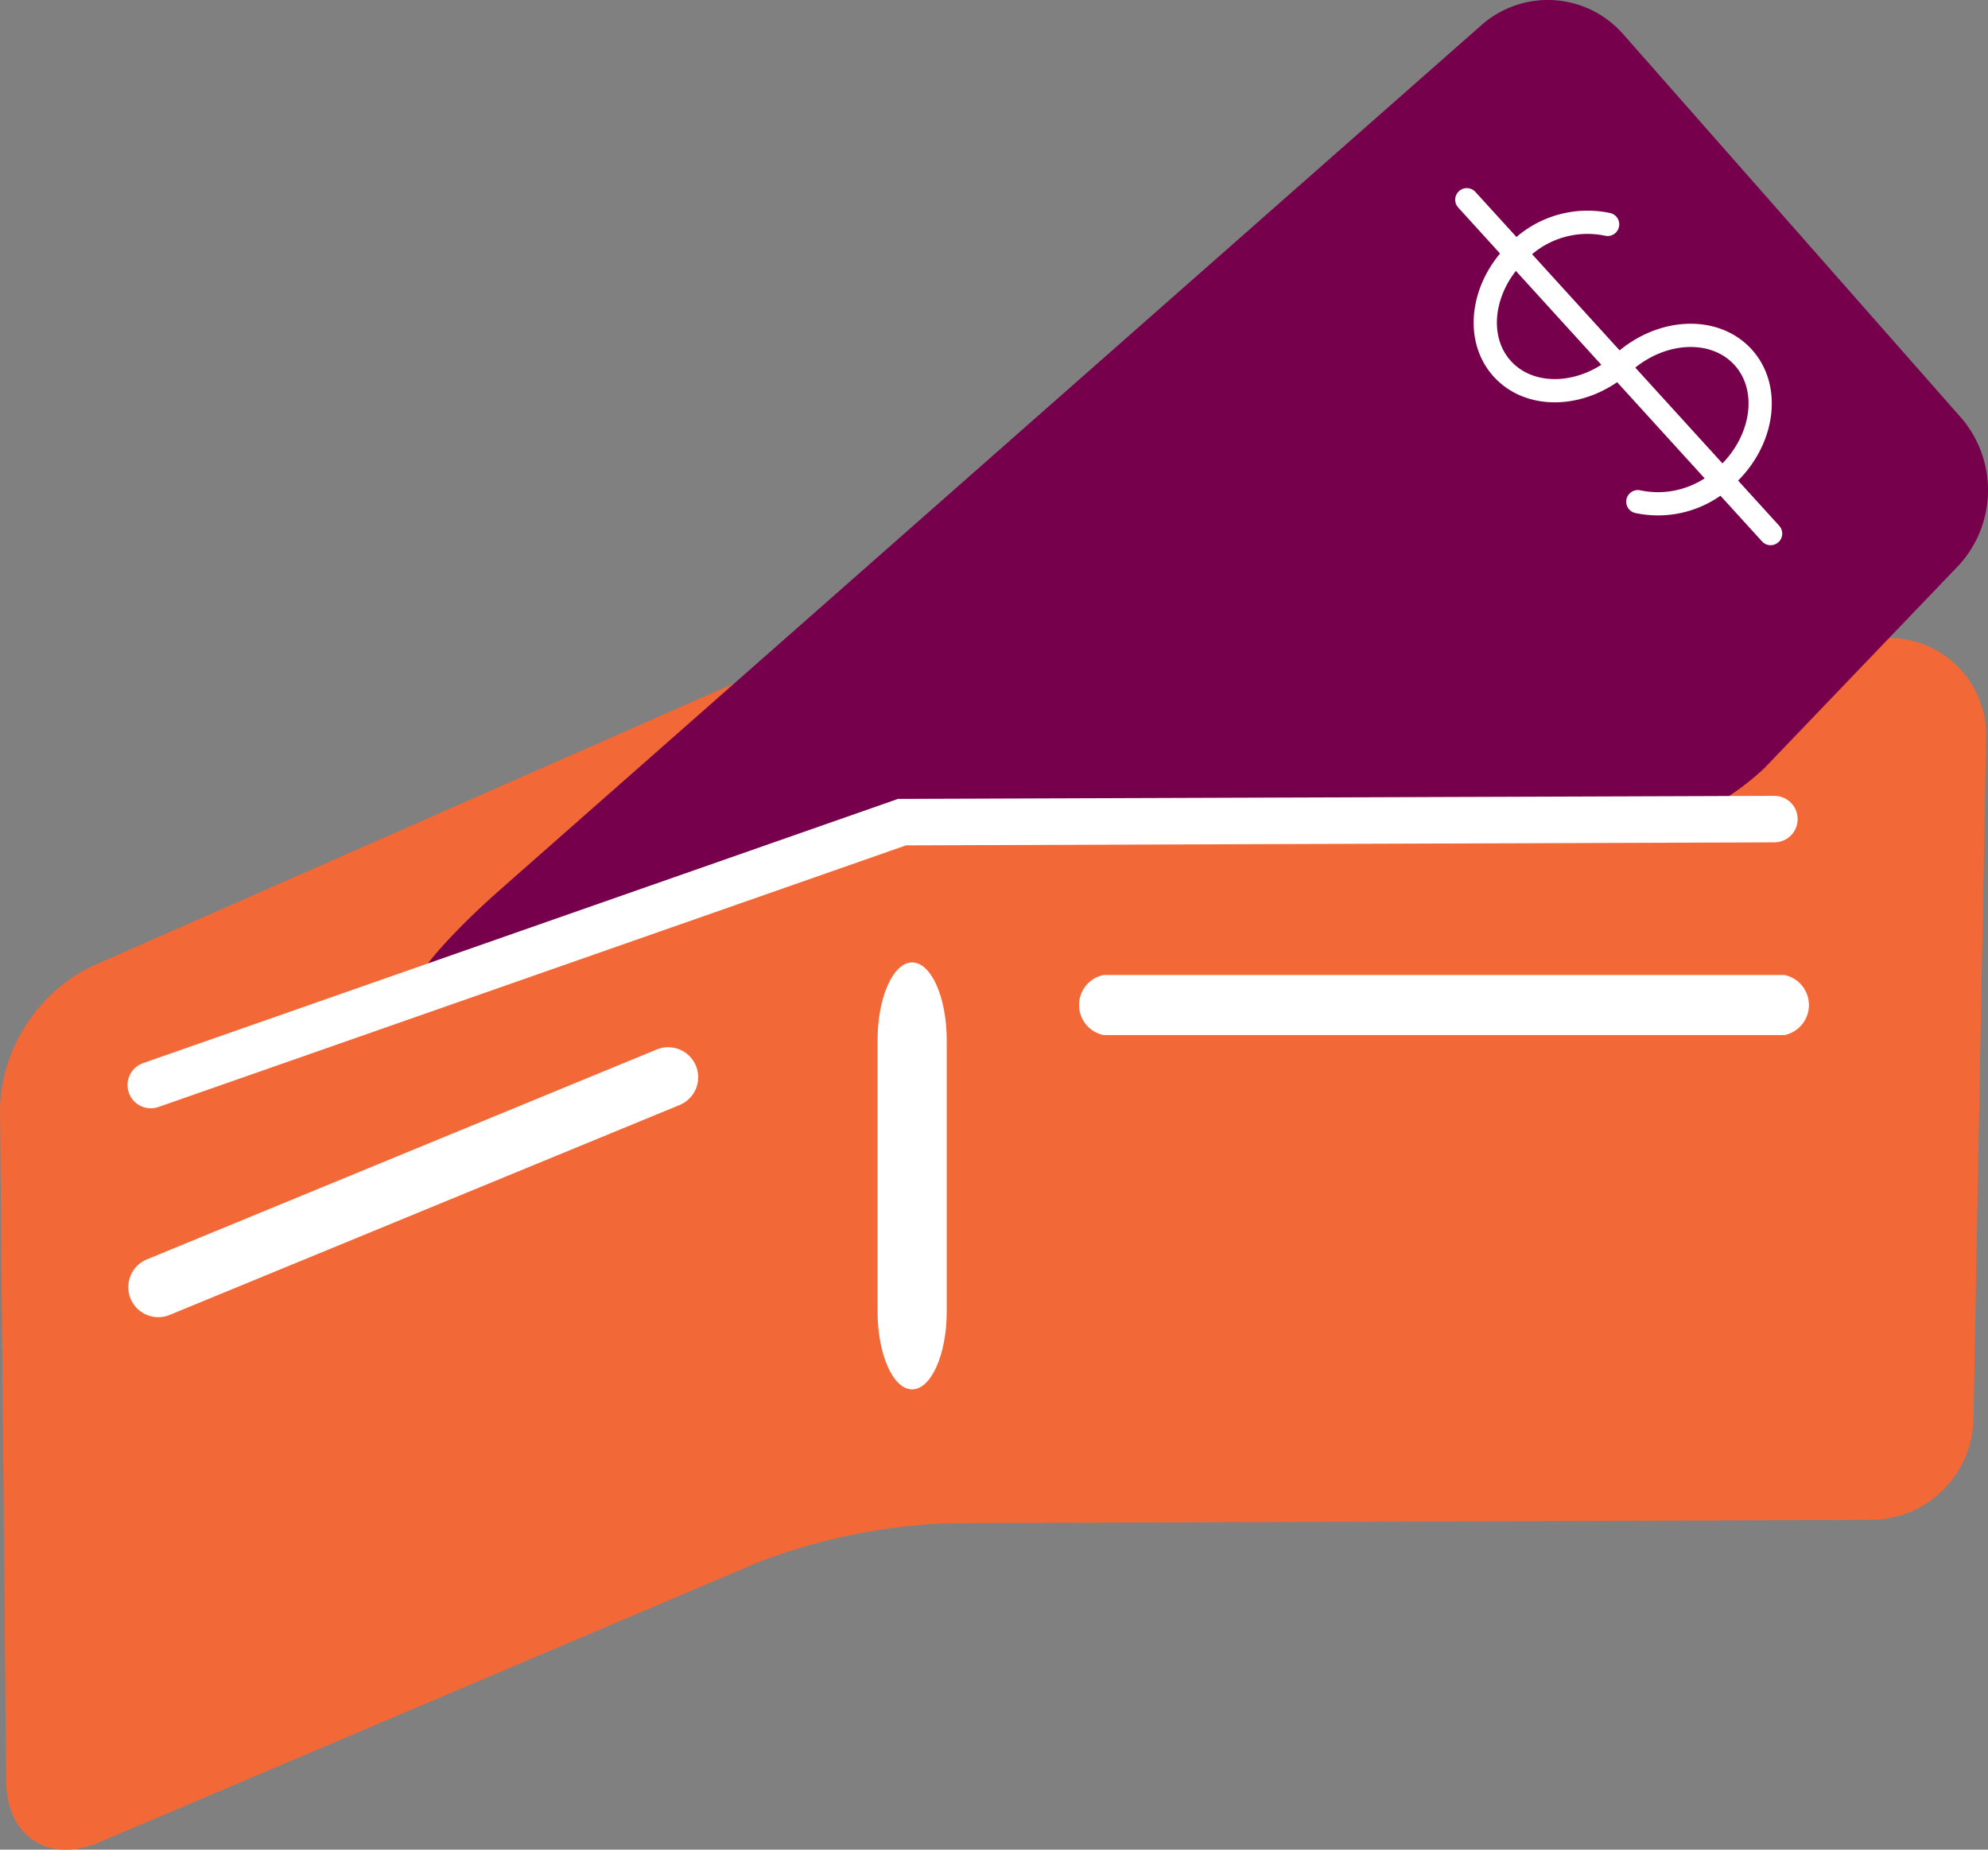
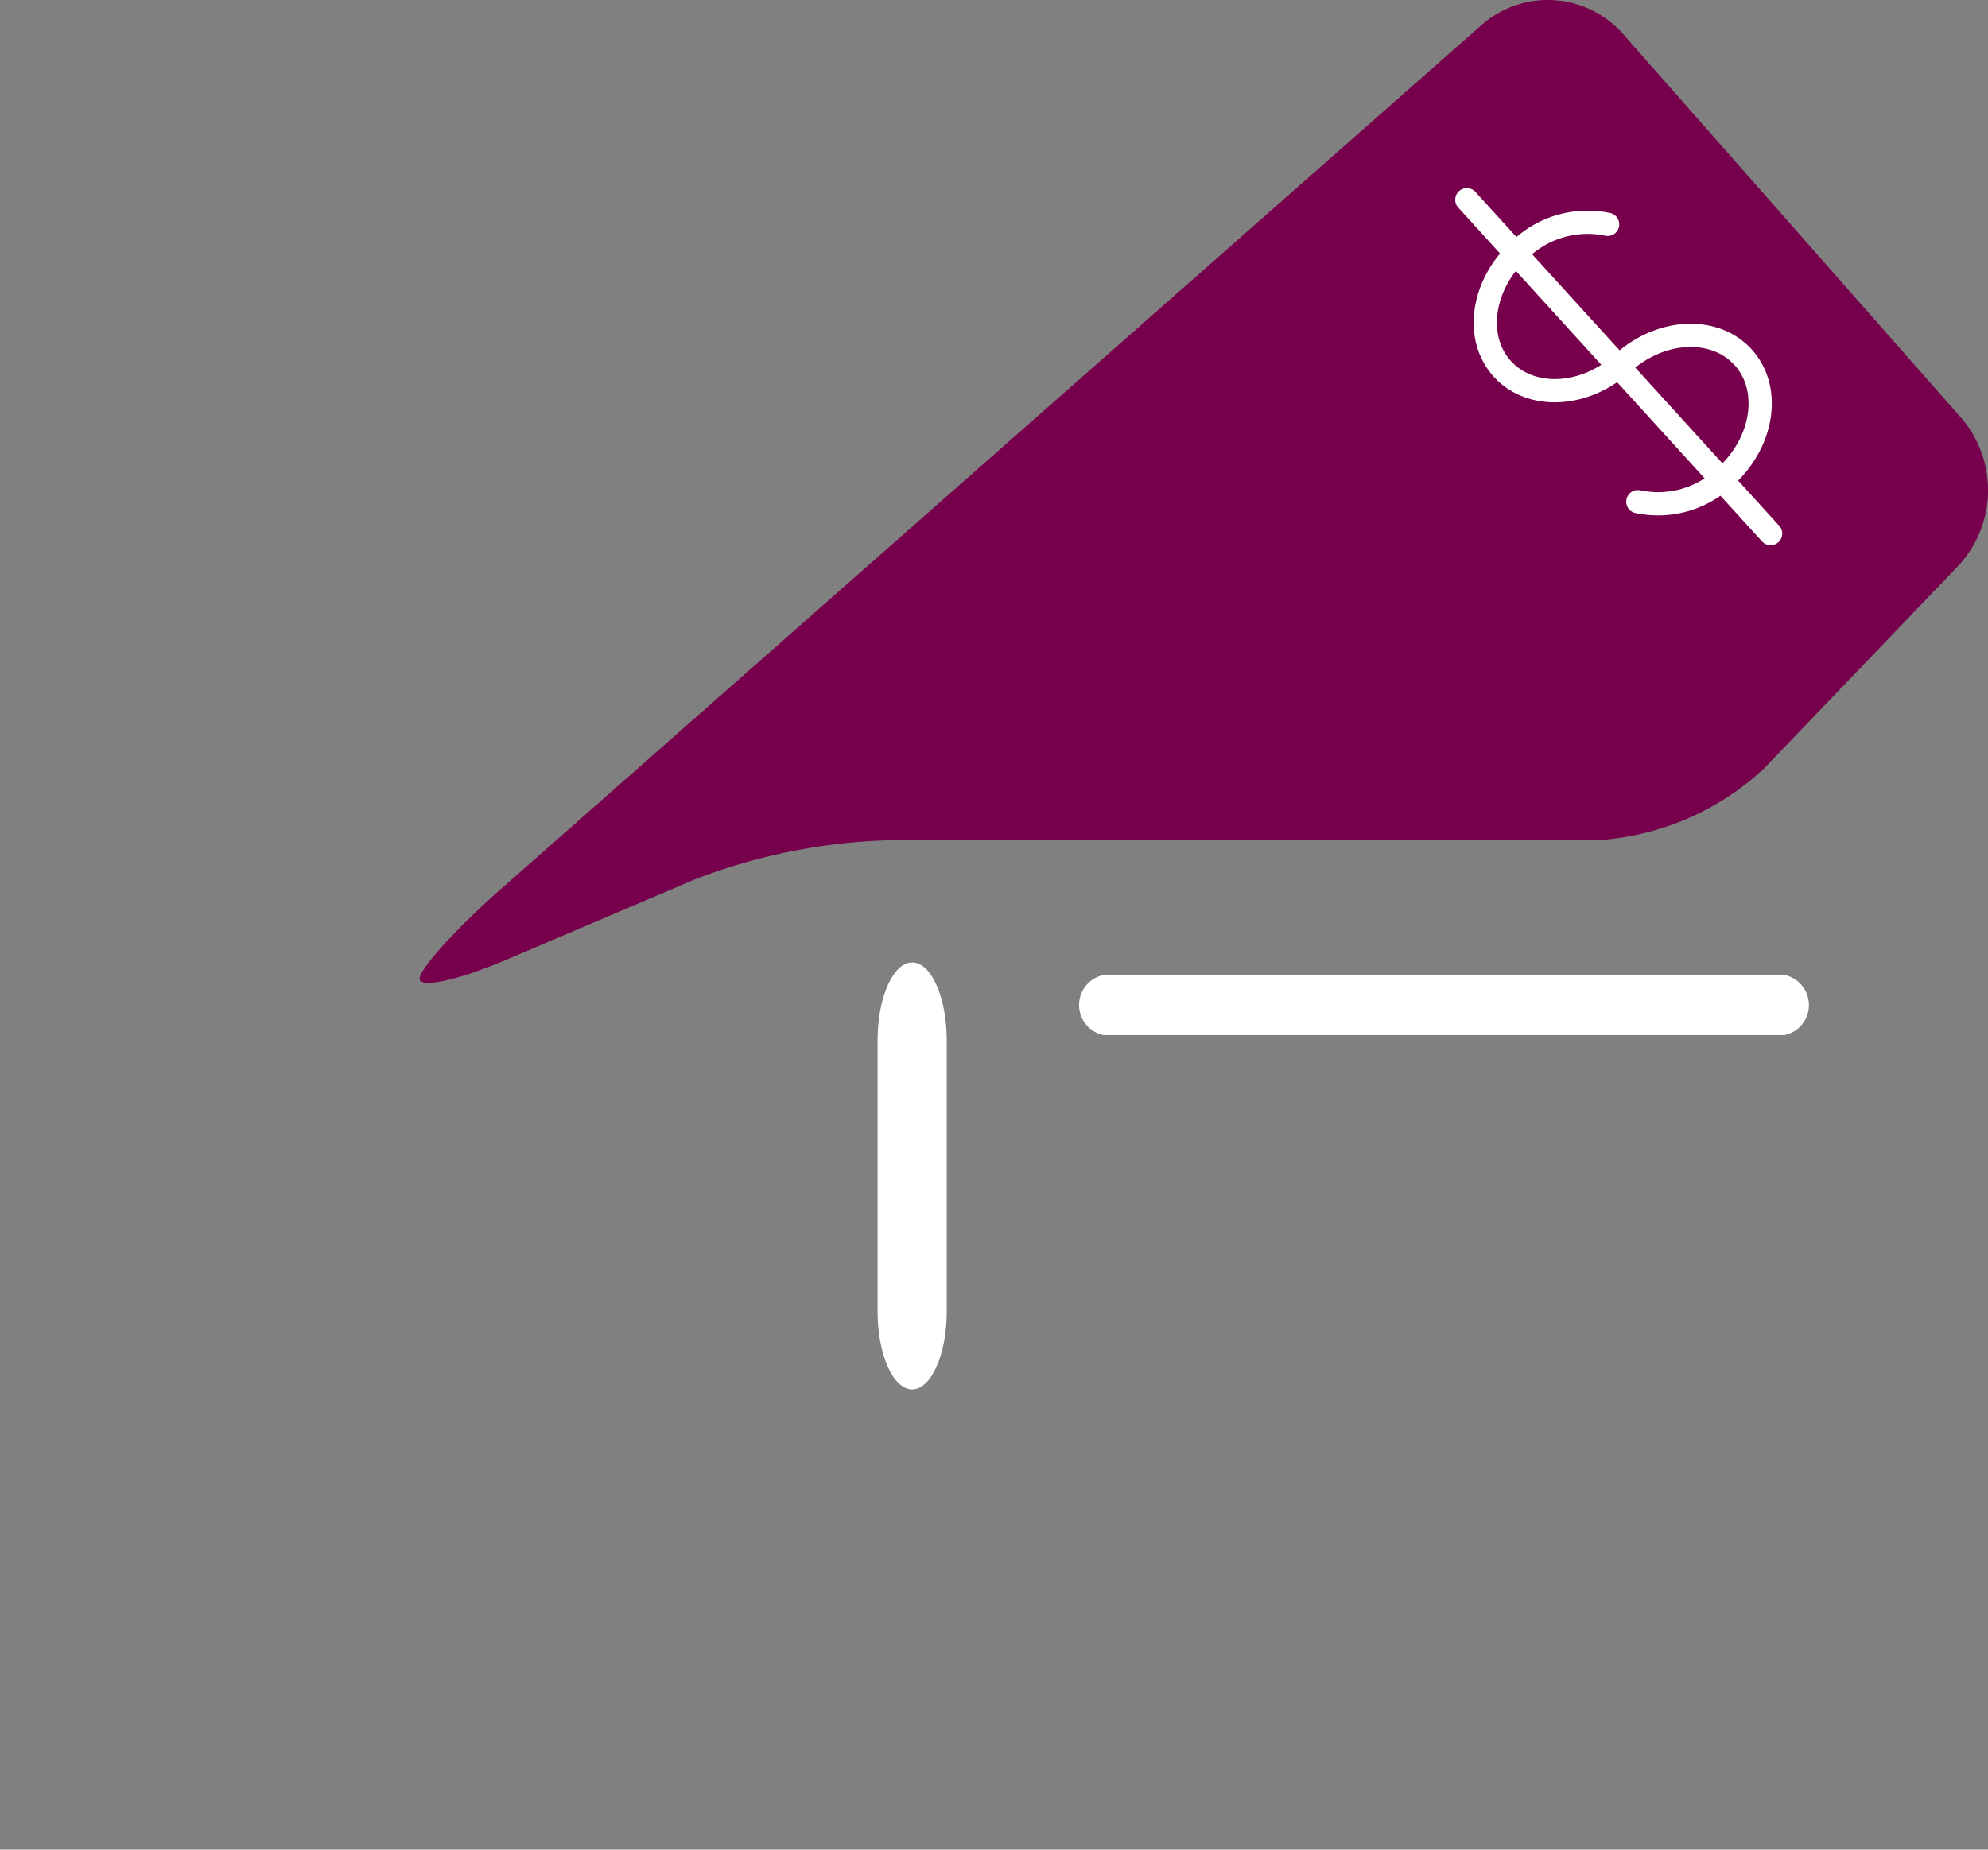
<svg xmlns="http://www.w3.org/2000/svg" id="out_of_pocket" data-name="out of pocket" width="85.507" height="79.574" viewBox="0 0 85.507 79.574">
  <rect x="0" y="0" width="85.507" height="79.574" fill="#808080" stroke="none" />
  <defs>
    <clipPath id="clip-path">
      <rect id="Rectangle_230" data-name="Rectangle 230" width="85.507" height="79.574" fill="none" />
    </clipPath>
  </defs>
  <g id="Group_1376" data-name="Group 1376" clip-path="url(#clip-path)">
-     <path id="Path_600" data-name="Path 600" d="M0,77.642a7.091,7.091,0,0,1,3.893-6.031l27.47-12.1a24.83,24.83,0,0,1,8.231-1.763l41.61-.29a4.18,4.18,0,0,1,4.219,4.267l-.542,29.366A4.427,4.427,0,0,1,80.505,95.4l-39.685.144a25.473,25.473,0,0,0-8.254,1.7l-28.3,12.031c-2.175.925-3.974-.252-4-2.616Z" transform="translate(0 -30.014)" fill="#f26937" />
    <path id="Path_601" data-name="Path 601" d="M82.007,101.719c0,1.839-.669,3.343-1.487,3.343s-1.487-1.5-1.487-3.343V90.037c0-1.839.669-3.343,1.487-3.343s1.487,1.5,1.487,3.343Z" transform="translate(-41.287 -45.289)" fill="#fff" />
    <path id="Path_602" data-name="Path 602" d="M37.791,42.056c.112-.5,1.656-2.189,3.429-3.752L83.473,1.068a4.309,4.309,0,0,1,6.066.384L104.113,18a4.775,4.775,0,0,1-.133,6.329l-8.358,8.724a11.577,11.577,0,0,1-7.272,3.1h-30.5A25.156,25.156,0,0,0,49.6,37.843L41.54,41.28c-2.175.928-3.861,1.277-3.749.777" transform="translate(-19.739 0)" fill="#76004b" />
    <path id="Path_603" data-name="Path 603" d="M139.676,26.057c-1.636,1.488-3.953,1.6-5.177.259s-.89-3.642.746-5.13a4.19,4.19,0,0,1,3.778-1.09" transform="translate(-69.877 -10.443)" fill="none" stroke="#fff" stroke-linecap="round" stroke-linejoin="round" stroke-width="1" />
    <path id="Path_604" data-name="Path 604" d="M146.131,31.4c1.636-1.488,3.954-1.6,5.178-.258s.89,3.642-.745,5.13a4.188,4.188,0,0,1-3.779,1.088" transform="translate(-76.339 -15.777)" fill="none" stroke="#fff" stroke-linecap="round" stroke-linejoin="round" stroke-width="1" />
    <line id="Line_20" data-name="Line 20" x2="13.067" y2="14.363" transform="translate(63.09 8.593)" fill="none" stroke="#fff" stroke-linecap="round" stroke-linejoin="round" stroke-width="1" />
-     <path id="Path_605" data-name="Path 605" d="M34.269,94.433l-21.942,9.036a1.291,1.291,0,0,0,.984,2.387l21.942-9.035a1.291,1.291,0,1,0-.984-2.388Z" transform="translate(-6.022 -49.282)" fill="#fff" />
    <path id="Path_606" data-name="Path 606" d="M127.522,87.829h-29.3a1.319,1.319,0,0,0,0,2.582h29.3a1.32,1.32,0,0,0,0-2.582Z" transform="translate(-50.762 -45.882)" fill="#fff" />
-     <path id="Path_607" data-name="Path 607" d="M13.577,85.225,45.888,73.914l37.524-.131" transform="translate(-7.092 -38.544)" fill="none" stroke="#fff" stroke-linecap="round" stroke-miterlimit="10" stroke-width="2" />
  </g>
</svg>